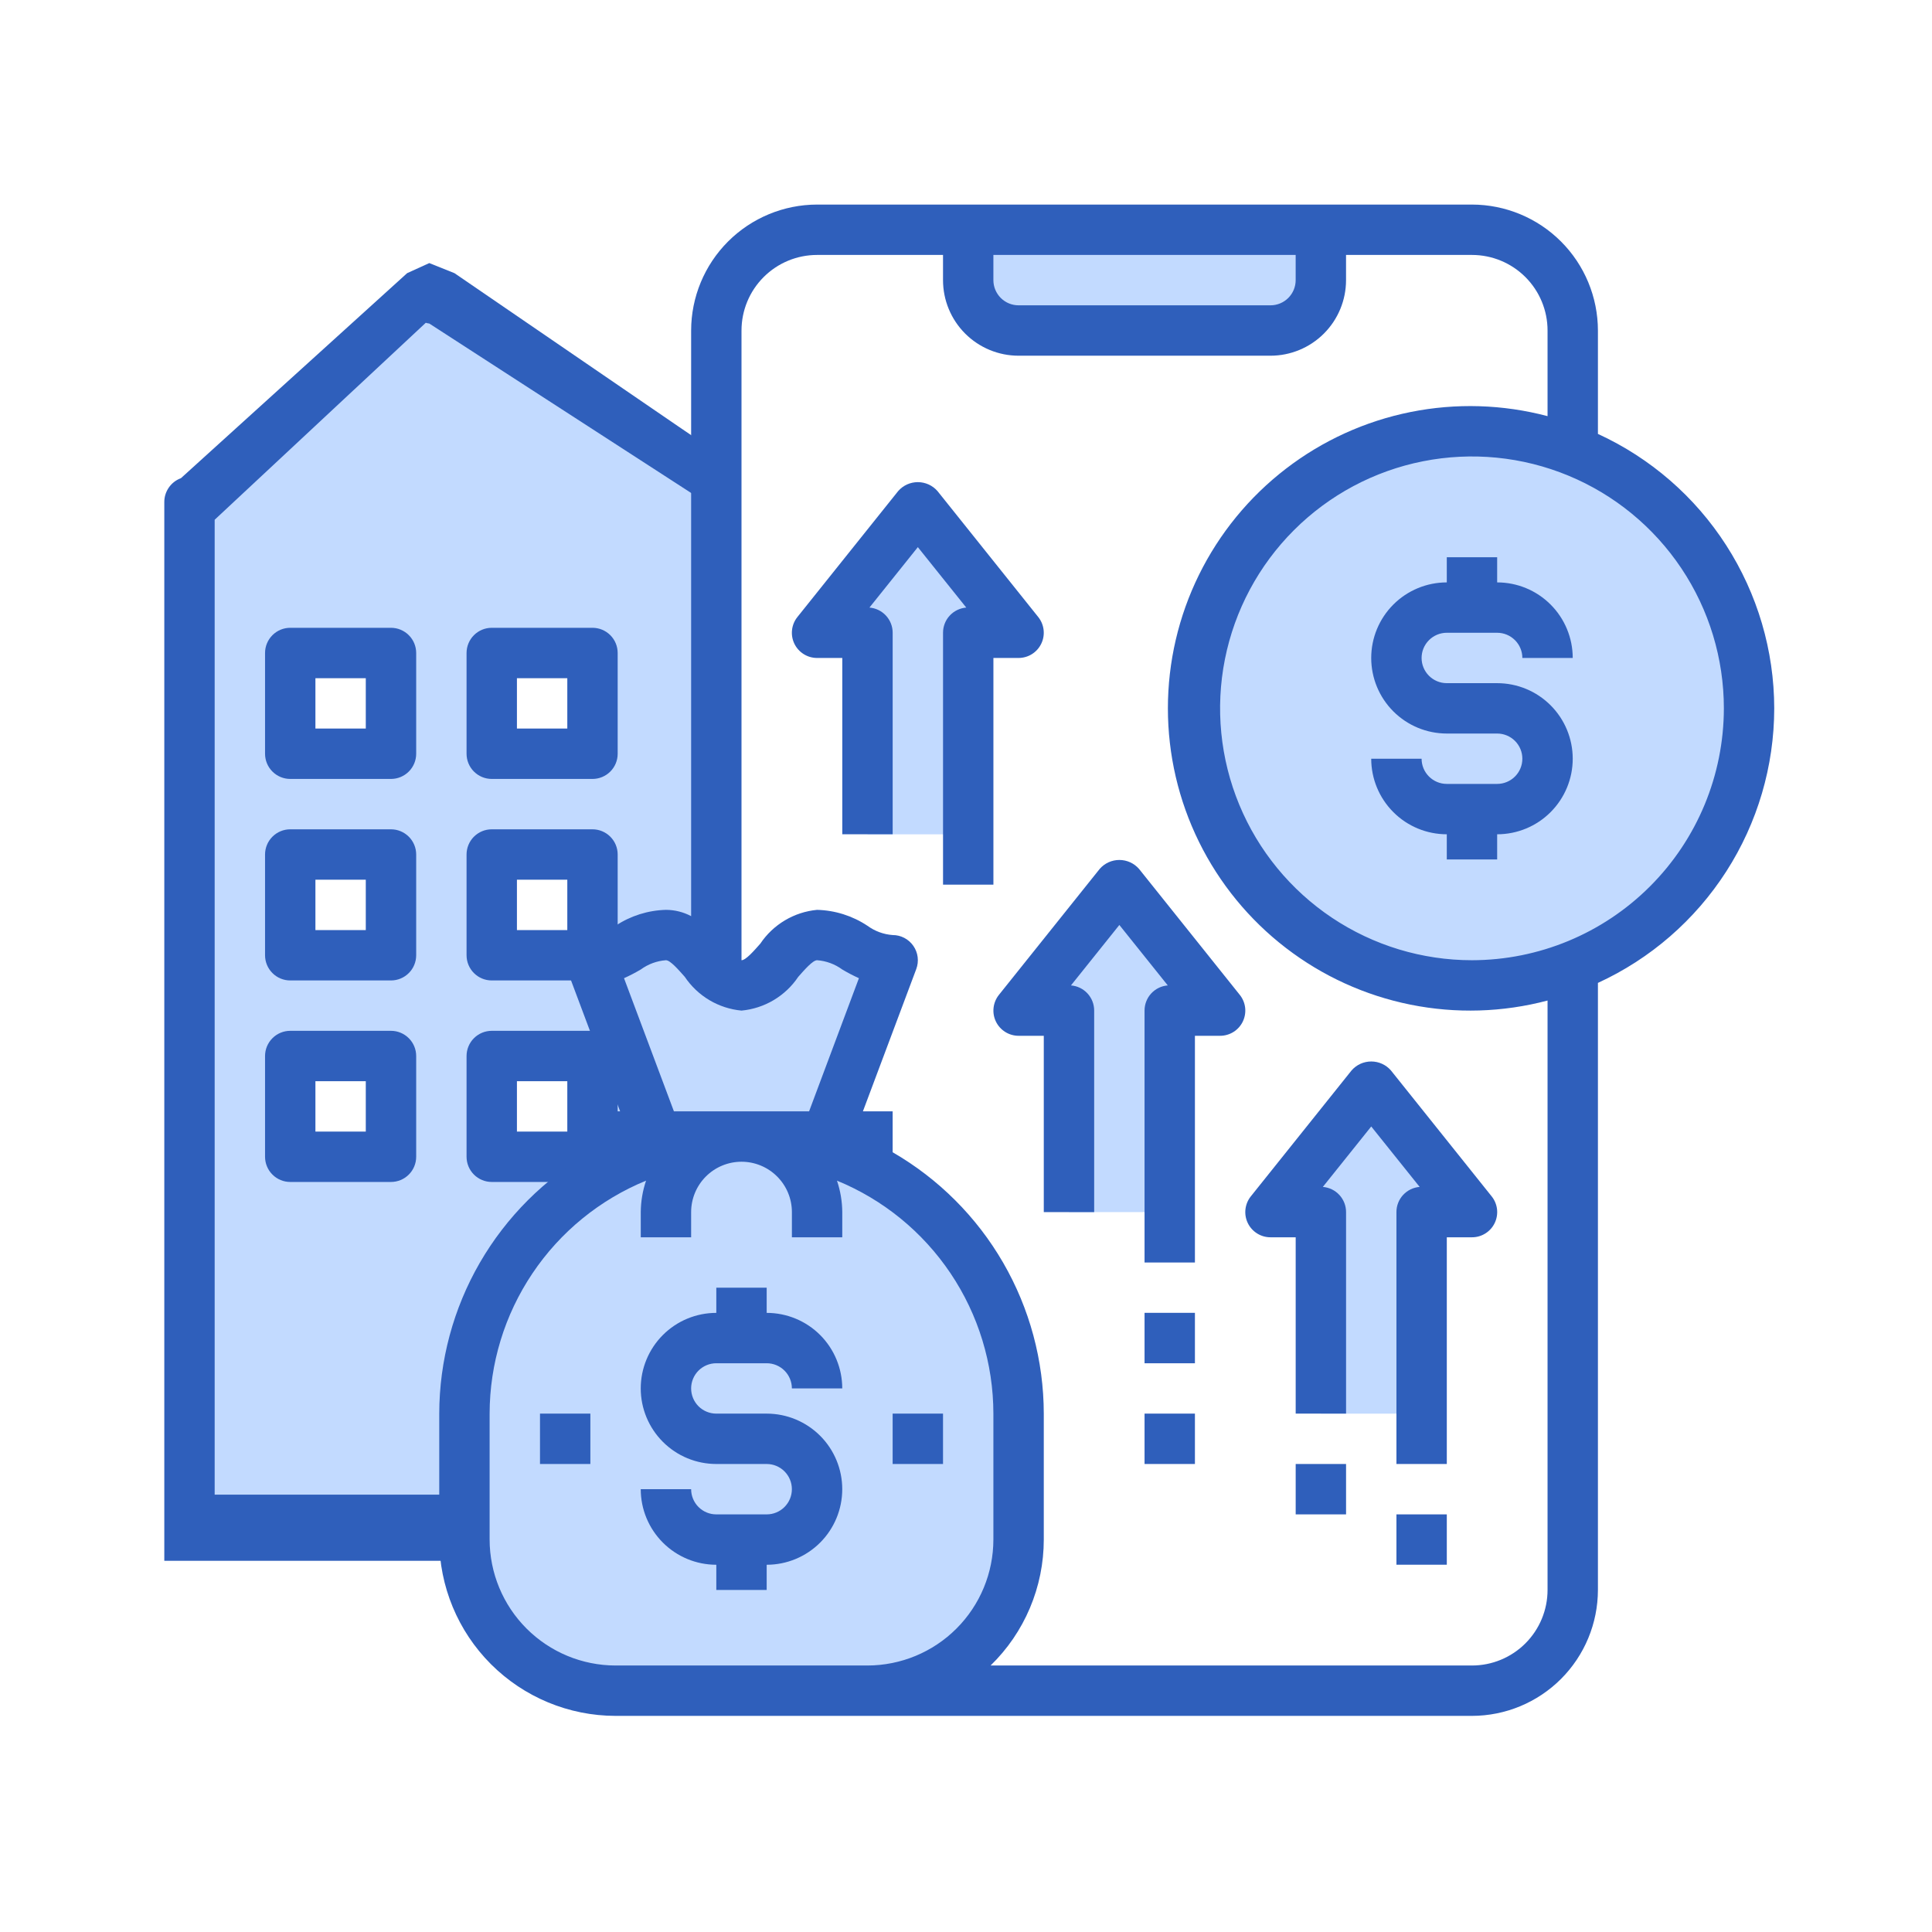
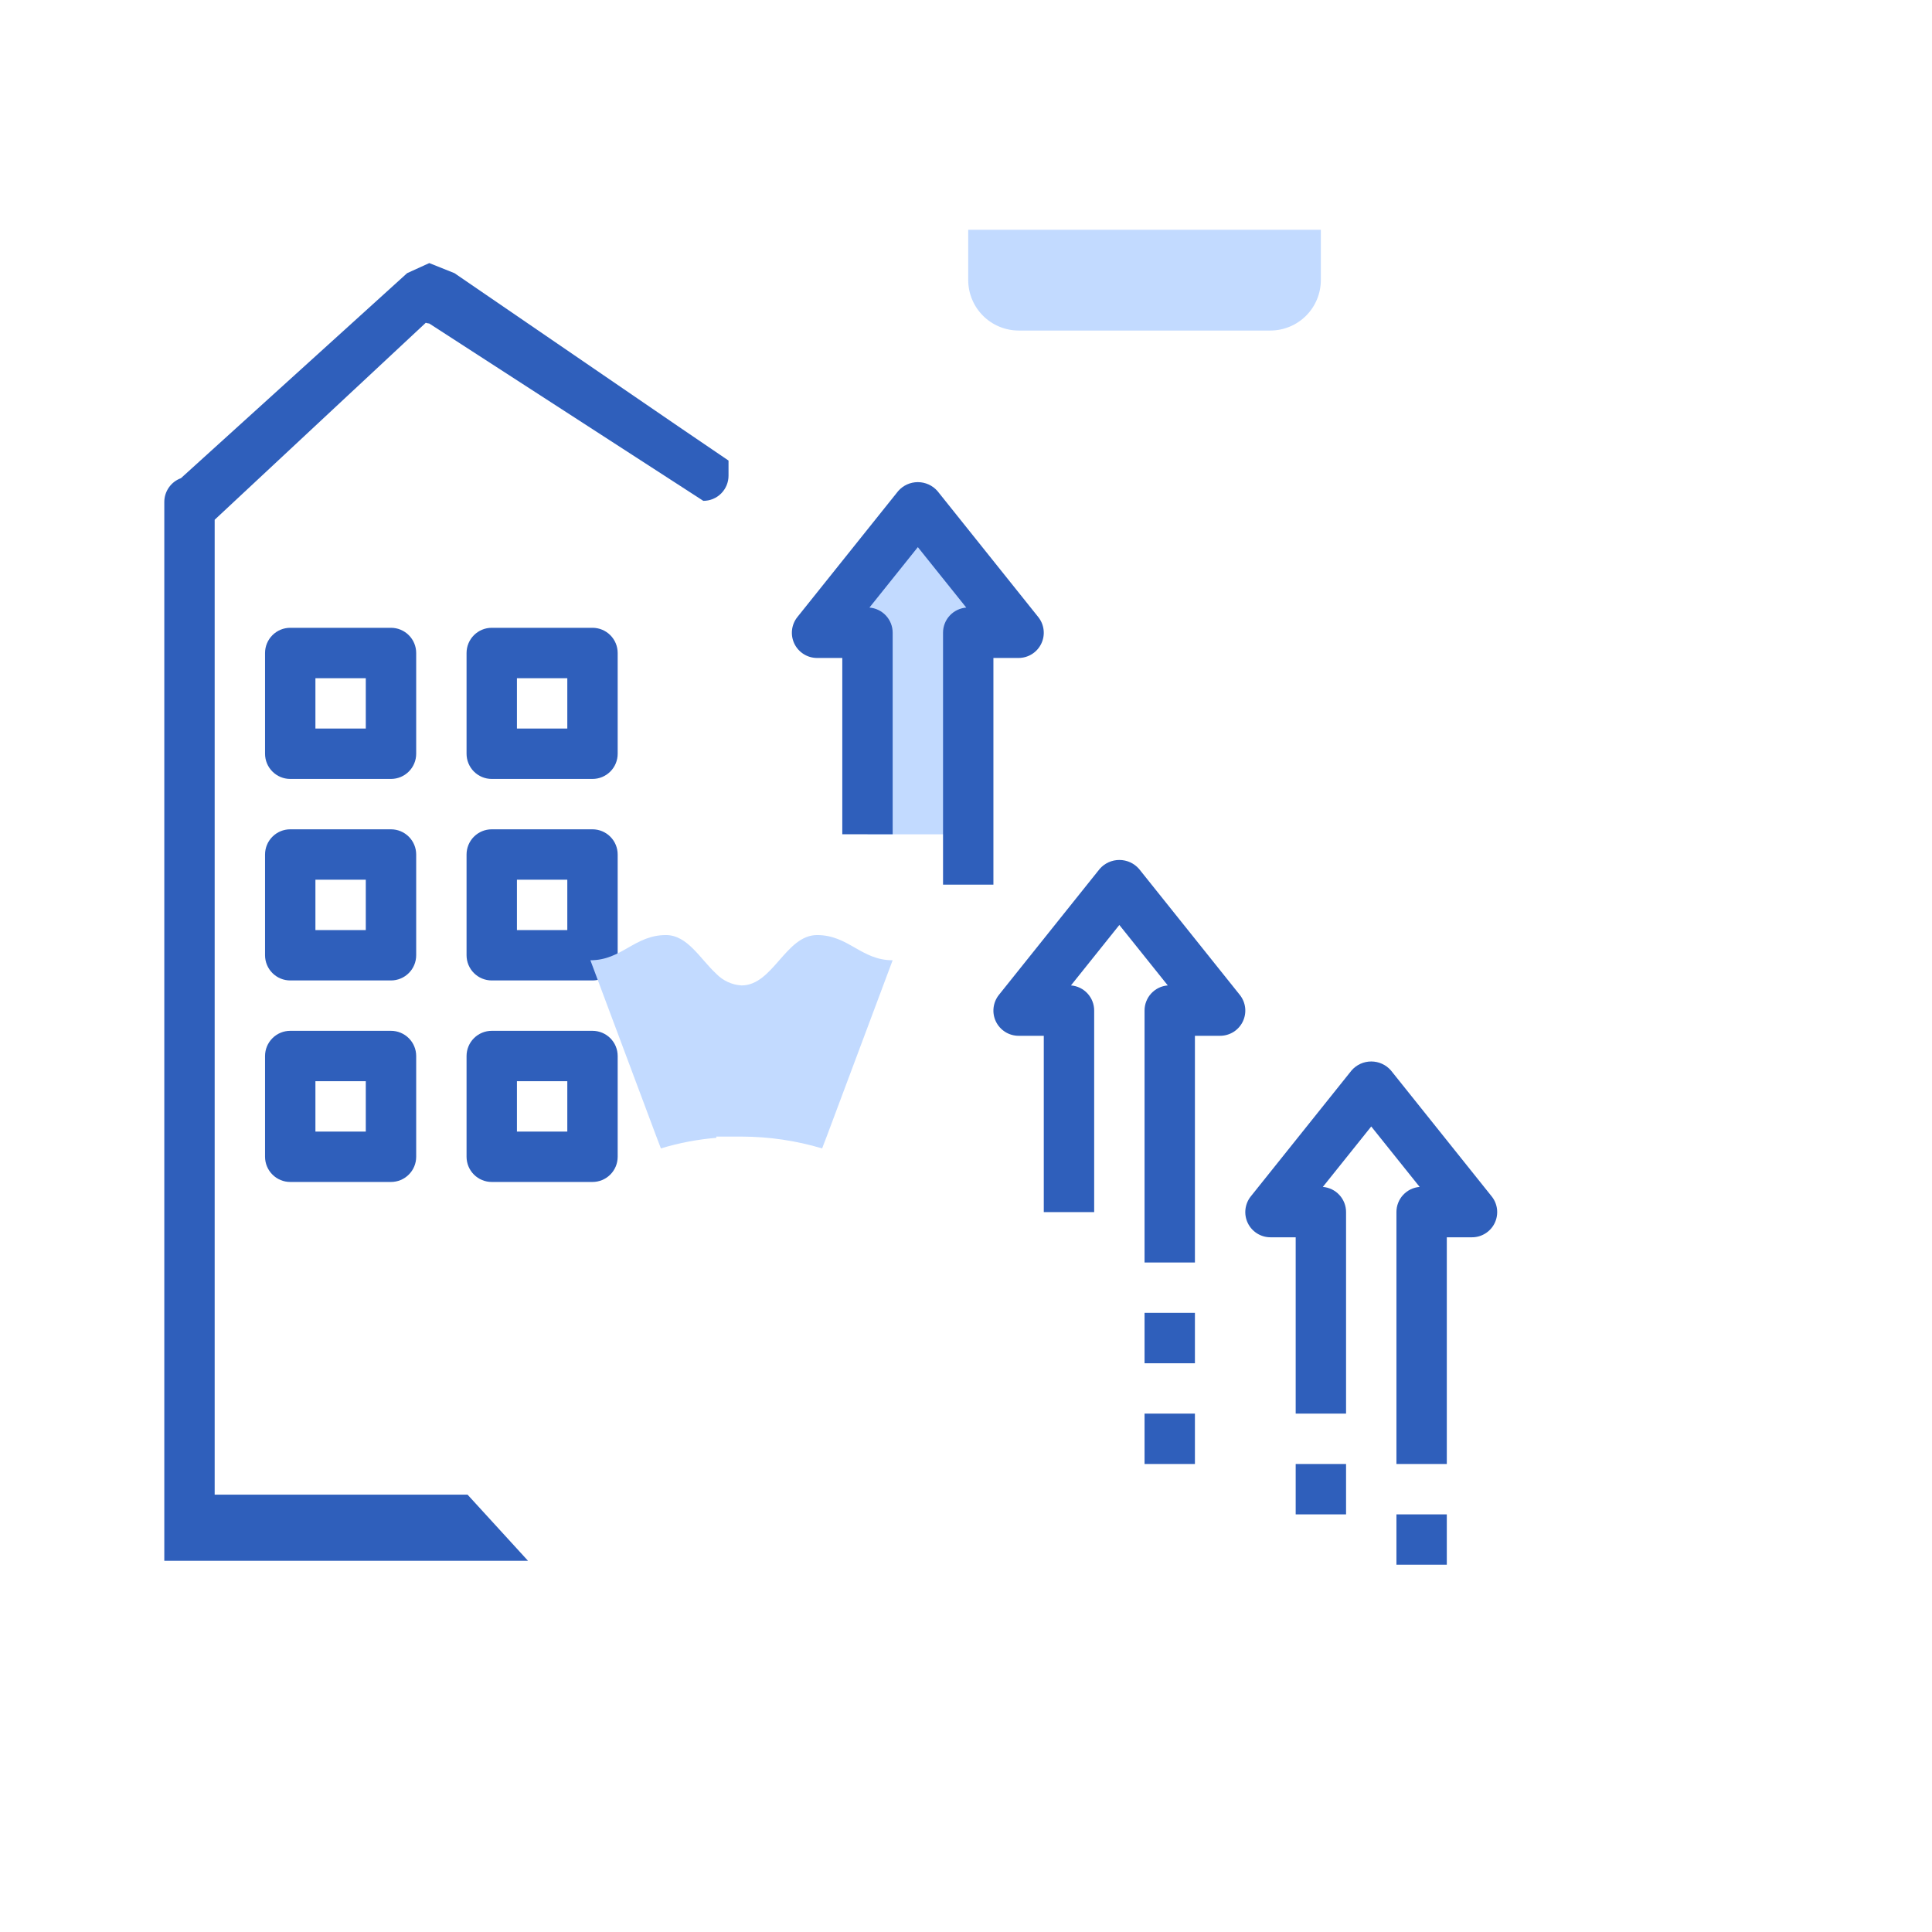
<svg xmlns="http://www.w3.org/2000/svg" width="96" height="96" viewBox="0 0 96 96" fill="none">
-   <path d="M28.787 75.001H9.412V24.937L21.227 15.475L35.446 24.286V75.001H28.787ZM29.438 57.478V52.472H24.431V57.478H29.438ZM29.438 47.466V42.459H24.431V47.466H29.438ZM29.438 37.453V32.446H24.431V37.453H29.438ZM19.425 57.478V52.472H14.418V57.478H19.425ZM19.425 47.466V42.459H14.418V47.466H19.425ZM19.425 37.453V32.446H14.418V37.453H19.425Z" fill="#C2DAFF" />
  <path d="M8.99 23.761L20.23 13.573L21.331 13.072L22.582 13.573L33.697 21.183L36.2 22.885V23.636C36.2 23.968 36.068 24.286 35.833 24.521C35.599 24.756 35.28 24.887 34.948 24.887L21.331 16.076C21.271 16.07 21.213 16.057 21.156 16.039L10.667 25.826V74.269H23.233L26.237 77.555H8.164V24.938C8.165 24.68 8.245 24.43 8.393 24.22C8.54 24.009 8.749 23.849 8.99 23.761Z" fill="#2F5FBB" />
  <path d="M19.428 51.221H14.421C14.09 51.221 13.771 51.353 13.537 51.588C13.302 51.822 13.17 52.141 13.17 52.473V57.479C13.17 57.811 13.302 58.129 13.537 58.364C13.771 58.599 14.09 58.731 14.421 58.731H19.428C19.76 58.731 20.078 58.599 20.313 58.364C20.548 58.129 20.68 57.811 20.68 57.479V52.473C20.68 52.141 20.548 51.822 20.313 51.588C20.078 51.353 19.76 51.221 19.428 51.221ZM18.176 56.227H15.673V53.724H18.176V56.227ZM29.441 51.221H24.434C24.102 51.221 23.784 51.353 23.549 51.588C23.315 51.822 23.183 52.141 23.183 52.473V57.479C23.183 57.811 23.315 58.129 23.549 58.364C23.784 58.599 24.102 58.731 24.434 58.731H29.441C29.773 58.731 30.091 58.599 30.326 58.364C30.561 58.129 30.692 57.811 30.692 57.479V52.473C30.692 52.141 30.561 51.822 30.326 51.588C30.091 51.353 29.773 51.221 29.441 51.221ZM28.189 56.227H25.686V53.724H28.189V56.227ZM20.68 42.46C20.68 42.128 20.548 41.809 20.313 41.575C20.078 41.34 19.76 41.208 19.428 41.208H14.421C14.09 41.208 13.771 41.34 13.537 41.575C13.302 41.809 13.17 42.128 13.17 42.46V47.466C13.17 47.798 13.302 48.117 13.537 48.351C13.771 48.586 14.09 48.718 14.421 48.718H19.428C19.76 48.718 20.078 48.586 20.313 48.351C20.548 48.117 20.68 47.798 20.68 47.466V42.46ZM18.176 46.215H15.673V43.711H18.176V46.215ZM30.692 42.46C30.692 42.128 30.561 41.809 30.326 41.575C30.091 41.34 29.773 41.208 29.441 41.208H24.434C24.102 41.208 23.784 41.34 23.549 41.575C23.315 41.809 23.183 42.128 23.183 42.46V47.466C23.183 47.798 23.315 48.117 23.549 48.351C23.784 48.586 24.102 48.718 24.434 48.718H29.441C29.773 48.718 30.091 48.586 30.326 48.351C30.561 48.117 30.692 47.798 30.692 47.466V42.46ZM28.189 46.215H25.686V43.711H28.189V46.215ZM20.68 32.447C20.68 32.115 20.548 31.797 20.313 31.562C20.078 31.327 19.76 31.195 19.428 31.195H14.421C14.09 31.195 13.771 31.327 13.537 31.562C13.302 31.797 13.17 32.115 13.17 32.447V37.453C13.17 37.785 13.302 38.104 13.537 38.338C13.771 38.573 14.09 38.705 14.421 38.705H19.428C19.76 38.705 20.078 38.573 20.313 38.338C20.548 38.104 20.68 37.785 20.68 37.453V32.447ZM18.176 36.202H15.673V33.699H18.176V36.202ZM30.692 32.447C30.692 32.115 30.561 31.797 30.326 31.562C30.091 31.327 29.773 31.195 29.441 31.195H24.434C24.102 31.195 23.784 31.327 23.549 31.562C23.315 31.797 23.183 32.115 23.183 32.447V37.453C23.183 37.785 23.315 38.104 23.549 38.338C23.784 38.573 24.102 38.705 24.434 38.705H29.441C29.773 38.705 30.091 38.573 30.326 38.338C30.561 38.104 30.692 37.785 30.692 37.453V32.447ZM28.189 36.202H25.686V33.699H28.189V36.202Z" fill="#2F5FBB" />
-   <path d="M68.136 53.972L73.142 60.23H70.639V70.243H65.633V60.23H63.13L68.136 53.972ZM40.851 57.064C39.551 56.676 38.202 56.478 36.846 56.475C36.417 56.484 35.993 56.569 35.594 56.726V56.538C34.66 56.615 33.737 56.791 32.841 57.064C30.014 57.922 27.539 59.667 25.781 62.04C24.023 64.413 23.075 67.29 23.078 70.243V76.501C23.078 78.493 23.869 80.403 25.278 81.811C26.686 83.22 28.596 84.011 30.588 84.011H43.104C45.096 84.011 47.006 83.22 48.414 81.811C49.822 80.403 50.613 78.493 50.613 76.501V70.243C50.616 67.29 49.668 64.413 47.91 62.04C46.152 59.667 43.677 57.922 40.851 57.064ZM55.62 43.959L60.626 50.218H58.123V60.23H53.117V50.218H50.613L55.62 43.959ZM78.149 22.369C75.409 21.3 72.398 21.136 69.558 21.901C66.718 22.667 64.198 24.322 62.367 26.625C60.536 28.927 59.491 31.755 59.384 34.694C59.277 37.633 60.114 40.53 61.773 42.959C63.432 45.388 65.825 47.222 68.602 48.192C71.379 49.162 74.393 49.217 77.204 48.349C80.014 47.482 82.473 45.737 84.22 43.37C85.966 41.003 86.909 38.14 86.91 35.198C86.899 32.429 86.059 29.727 84.497 27.44C82.936 25.153 80.724 23.387 78.149 22.369Z" fill="#C2DAFF" />
  <path d="M40.6 46.463C39.036 46.463 38.41 48.966 36.846 48.966C36.371 48.937 35.925 48.731 35.594 48.39C34.793 47.652 34.167 46.463 33.091 46.463C31.526 46.463 30.9 47.715 29.336 47.715L32.615 56.476L32.84 57.064C33.737 56.792 34.66 56.615 35.594 56.538V56.476H36.846C38.202 56.478 39.551 56.676 40.851 57.064L41.076 56.476L44.355 47.715C42.791 47.715 42.165 46.463 40.6 46.463ZM45.607 25.186L50.613 31.444H48.11V41.456H43.104V31.444H40.6L45.607 25.186ZM65.632 11.418V13.921C65.63 14.585 65.366 15.22 64.897 15.689C64.428 16.158 63.792 16.422 63.129 16.424H50.613C49.95 16.422 49.314 16.158 48.845 15.689C48.376 15.22 48.112 14.585 48.11 13.921V11.418H65.632Z" fill="#C2DAFF" />
-   <path d="M44.355 70.242H46.858V72.745H44.355V70.242ZM26.832 70.242H29.335V72.745H26.832V70.242ZM35.593 67.739H38.096C38.428 67.739 38.747 67.871 38.981 68.105C39.216 68.34 39.348 68.659 39.348 68.99H41.851C41.851 67.995 41.456 67.04 40.752 66.335C40.047 65.631 39.092 65.236 38.096 65.236V63.984H35.593V65.236C34.597 65.236 33.642 65.631 32.938 66.335C32.234 67.04 31.838 67.995 31.838 68.99C31.838 69.986 32.234 70.941 32.938 71.645C33.642 72.35 34.597 72.745 35.593 72.745H38.096C38.428 72.745 38.747 72.877 38.981 73.112C39.216 73.347 39.348 73.665 39.348 73.997C39.348 74.329 39.216 74.647 38.981 74.882C38.747 75.117 38.428 75.249 38.096 75.249H35.593C35.261 75.249 34.943 75.117 34.708 74.882C34.474 74.647 34.342 74.329 34.342 73.997H31.838C31.838 74.993 32.234 75.948 32.938 76.652C33.642 77.356 34.597 77.752 35.593 77.752V79.003H38.096V77.752C39.092 77.752 40.047 77.356 40.752 76.652C41.456 75.948 41.851 74.993 41.851 73.997C41.851 73.001 41.456 72.046 40.752 71.342C40.047 70.638 39.092 70.242 38.096 70.242H35.593C35.261 70.242 34.943 70.11 34.708 69.876C34.474 69.641 34.342 69.322 34.342 68.99C34.342 68.659 34.474 68.34 34.708 68.105C34.943 67.871 35.261 67.739 35.593 67.739ZM71.89 31.442H74.393C74.725 31.442 75.043 31.574 75.278 31.809C75.513 32.044 75.645 32.362 75.645 32.694H78.148C78.148 31.698 77.752 30.743 77.048 30.039C76.344 29.335 75.389 28.939 74.393 28.939V27.688H71.89V28.939C70.894 28.939 69.939 29.335 69.235 30.039C68.531 30.743 68.135 31.698 68.135 32.694C68.135 33.69 68.531 34.645 69.235 35.349C69.939 36.053 70.894 36.449 71.89 36.449H74.393C74.725 36.449 75.043 36.581 75.278 36.815C75.513 37.05 75.645 37.368 75.645 37.7C75.645 38.032 75.513 38.351 75.278 38.585C75.043 38.82 74.725 38.952 74.393 38.952H71.89C71.558 38.952 71.24 38.82 71.005 38.585C70.77 38.351 70.638 38.032 70.638 37.7H68.135C68.135 38.696 68.531 39.651 69.235 40.355C69.939 41.06 70.894 41.455 71.89 41.455V42.707H74.393V41.455C75.389 41.455 76.344 41.06 77.048 40.355C77.752 39.651 78.148 38.696 78.148 37.7C78.148 36.705 77.752 35.749 77.048 35.045C76.344 34.341 75.389 33.946 74.393 33.946H71.89C71.558 33.946 71.24 33.814 71.005 33.579C70.77 33.344 70.638 33.026 70.638 32.694C70.638 32.362 70.77 32.044 71.005 31.809C71.24 31.574 71.558 31.442 71.89 31.442Z" fill="#2F5FBB" />
-   <path d="M88.161 35.197C88.157 32.325 87.329 29.514 85.776 27.097C84.224 24.68 82.011 22.759 79.4 21.561V16.423C79.398 14.764 78.738 13.173 77.565 12C76.392 10.827 74.801 10.167 73.142 10.165H40.6C38.941 10.167 37.35 10.827 36.177 12C35.004 13.173 34.344 14.764 34.342 16.423V45.523C33.957 45.318 33.527 45.211 33.091 45.21C32.198 45.233 31.331 45.507 30.587 46.001C30.222 46.269 29.788 46.429 29.336 46.462C29.134 46.461 28.934 46.51 28.755 46.604C28.576 46.698 28.422 46.834 28.307 47C28.191 47.166 28.118 47.358 28.093 47.559C28.068 47.759 28.092 47.963 28.163 48.153L30.814 55.223H29.336V57.255C27.056 58.572 25.162 60.465 23.843 62.744C22.525 65.023 21.83 67.609 21.826 70.242V76.5C21.829 78.823 22.753 81.05 24.395 82.692C26.038 84.335 28.265 85.259 30.587 85.261H73.142C74.801 85.259 76.392 84.599 77.565 83.426C78.738 82.253 79.398 80.662 79.4 79.003V48.84C82.012 47.641 84.225 45.719 85.778 43.301C87.331 40.883 88.158 38.071 88.161 35.197ZM49.361 12.668H64.381V13.92C64.381 14.252 64.249 14.57 64.014 14.805C63.779 15.04 63.461 15.171 63.129 15.171H50.613C50.281 15.171 49.963 15.04 49.728 14.805C49.493 14.57 49.361 14.252 49.361 13.92V12.668ZM31.007 48.606C31.292 48.477 31.57 48.333 31.839 48.174C32.205 47.906 32.638 47.746 33.091 47.713C33.305 47.713 33.716 48.189 34.026 48.538C34.342 49.009 34.759 49.404 35.246 49.695C35.734 49.985 36.28 50.163 36.845 50.216C37.41 50.163 37.957 49.985 38.444 49.695C38.932 49.404 39.349 49.009 39.665 48.538C39.974 48.189 40.386 47.713 40.6 47.713C41.053 47.746 41.486 47.906 41.852 48.174C42.119 48.333 42.396 48.477 42.679 48.606L40.203 55.223H33.487L31.007 48.606ZM30.587 82.758C28.928 82.756 27.338 82.096 26.165 80.923C24.991 79.75 24.331 78.159 24.329 76.5V70.242C24.332 67.76 25.073 65.334 26.457 63.273C27.84 61.212 29.805 59.608 32.102 58.666C31.932 59.17 31.843 59.697 31.839 60.229V61.481H34.342V60.229C34.342 59.565 34.606 58.929 35.075 58.459C35.545 57.99 36.181 57.726 36.845 57.726C37.509 57.726 38.146 57.99 38.615 58.459C39.085 58.929 39.349 59.565 39.349 60.229V61.481H41.852V60.229C41.848 59.697 41.759 59.17 41.589 58.666C43.886 59.608 45.85 61.212 47.234 63.273C48.618 65.334 49.358 67.76 49.361 70.242V76.5C49.359 78.159 48.7 79.75 47.526 80.923C46.353 82.096 44.763 82.756 43.103 82.758H30.587ZM76.897 79.003C76.897 79.999 76.501 80.954 75.797 81.658C75.093 82.362 74.138 82.758 73.142 82.758H49.222C50.059 81.945 50.724 80.972 51.177 79.897C51.631 78.822 51.865 77.667 51.865 76.5V70.242C51.861 67.609 51.165 65.023 49.847 62.744C48.529 60.465 46.635 58.572 44.355 57.255V55.223H42.877L45.528 48.153C45.599 47.963 45.623 47.759 45.598 47.559C45.573 47.358 45.5 47.166 45.384 47C45.269 46.834 45.115 46.698 44.936 46.604C44.757 46.51 44.557 46.461 44.355 46.462C43.903 46.429 43.469 46.269 43.103 46.001C42.36 45.507 41.492 45.233 40.6 45.21C40.035 45.263 39.489 45.441 39.001 45.732C38.514 46.022 38.096 46.417 37.78 46.888C37.471 47.238 37.059 47.713 36.845 47.713V16.423C36.845 15.427 37.241 14.472 37.945 13.768C38.649 13.064 39.604 12.668 40.6 12.668H46.858V13.92C46.858 14.916 47.254 15.871 47.958 16.575C48.662 17.279 49.617 17.675 50.613 17.675H63.129C64.125 17.675 65.08 17.279 65.784 16.575C66.488 15.871 66.884 14.916 66.884 13.92V12.668H73.142C74.138 12.668 75.093 13.064 75.797 13.768C76.501 14.472 76.897 15.427 76.897 16.423V20.678C74.673 20.09 72.344 20.019 70.089 20.473C67.834 20.926 65.714 21.892 63.891 23.295C62.068 24.698 60.592 26.5 59.576 28.564C58.56 30.628 58.032 32.897 58.032 35.197C58.032 37.497 58.56 39.767 59.576 41.83C60.592 43.894 62.068 45.697 63.891 47.099C65.714 48.502 67.834 49.468 70.089 49.921C72.344 50.375 74.673 50.305 76.897 49.716V79.003ZM73.142 47.713C70.666 47.713 68.247 46.979 66.188 45.604C64.13 44.228 62.526 42.274 61.579 39.987C60.631 37.7 60.383 35.183 60.866 32.755C61.349 30.328 62.541 28.097 64.292 26.347C66.042 24.596 68.272 23.404 70.7 22.922C73.128 22.439 75.645 22.686 77.932 23.634C80.219 24.581 82.173 26.185 83.549 28.244C84.924 30.302 85.658 32.722 85.658 35.197C85.654 38.516 84.335 41.697 81.988 44.043C79.642 46.39 76.46 47.709 73.142 47.713Z" fill="#2F5FBB" />
  <path d="M67.159 53.189L62.152 59.447C62.005 59.631 61.913 59.853 61.886 60.087C61.859 60.321 61.899 60.559 62.001 60.771C62.103 60.984 62.264 61.163 62.463 61.288C62.663 61.414 62.894 61.481 63.13 61.48H64.382V70.242H66.885V60.229C66.886 59.913 66.767 59.609 66.553 59.377C66.339 59.145 66.045 59.002 65.731 58.977L68.136 55.974L70.542 58.977C70.227 59.002 69.933 59.145 69.719 59.377C69.505 59.609 69.387 59.913 69.388 60.229V72.745H71.891V61.48H73.143C73.379 61.481 73.61 61.414 73.809 61.288C74.009 61.163 74.169 60.984 74.271 60.771C74.373 60.559 74.413 60.321 74.387 60.087C74.36 59.853 74.268 59.631 74.12 59.447L69.114 53.189C68.992 53.049 68.842 52.937 68.673 52.86C68.505 52.784 68.322 52.744 68.136 52.744C67.951 52.744 67.768 52.784 67.599 52.86C67.431 52.937 67.281 53.049 67.159 53.189ZM56.598 43.176C56.476 43.036 56.326 42.924 56.157 42.847C55.989 42.771 55.806 42.731 55.62 42.731C55.435 42.731 55.252 42.771 55.083 42.847C54.915 42.924 54.764 43.036 54.643 43.176L49.636 49.434C49.489 49.618 49.397 49.84 49.37 50.074C49.343 50.309 49.383 50.546 49.485 50.758C49.587 50.971 49.748 51.15 49.947 51.276C50.147 51.401 50.378 51.468 50.614 51.468H51.865V60.229H54.369V50.216C54.37 49.9 54.251 49.596 54.037 49.364C53.823 49.132 53.529 48.989 53.215 48.965L55.62 45.961L58.026 48.965C57.711 48.989 57.417 49.132 57.203 49.364C56.989 49.596 56.871 49.9 56.872 50.216V62.732H59.375V51.468H60.627C60.862 51.468 61.094 51.401 61.293 51.276C61.493 51.15 61.653 50.971 61.755 50.758C61.857 50.546 61.897 50.309 61.871 50.074C61.844 49.84 61.752 49.618 61.604 49.434L56.598 43.176ZM51.74 31.984C51.843 31.771 51.883 31.535 51.856 31.3C51.83 31.066 51.737 30.844 51.59 30.66L46.584 24.402C46.462 24.262 46.312 24.15 46.143 24.073C45.974 23.997 45.791 23.957 45.606 23.957C45.421 23.957 45.238 23.997 45.069 24.073C44.901 24.15 44.75 24.262 44.629 24.402L39.622 30.66C39.475 30.844 39.382 31.066 39.356 31.3C39.329 31.535 39.369 31.772 39.471 31.985C39.574 32.197 39.734 32.377 39.934 32.502C40.134 32.628 40.365 32.694 40.601 32.694H41.853V41.455H44.356V31.442C44.357 31.126 44.238 30.822 44.024 30.59C43.81 30.358 43.517 30.215 43.202 30.19L45.607 27.187L48.013 30.19C47.698 30.215 47.404 30.358 47.19 30.59C46.976 30.822 46.858 31.126 46.859 31.442V43.958H49.362V32.694H50.614C50.849 32.693 51.08 32.627 51.279 32.501C51.478 32.376 51.638 32.196 51.74 31.984ZM56.872 65.235H59.375V67.739H56.872V65.235ZM56.872 70.242H59.375V72.745H56.872V70.242ZM69.388 75.248H71.891V77.751H69.388V75.248ZM64.382 72.745H66.885V75.248H64.382V72.745Z" fill="#2F5FBB" />
</svg>